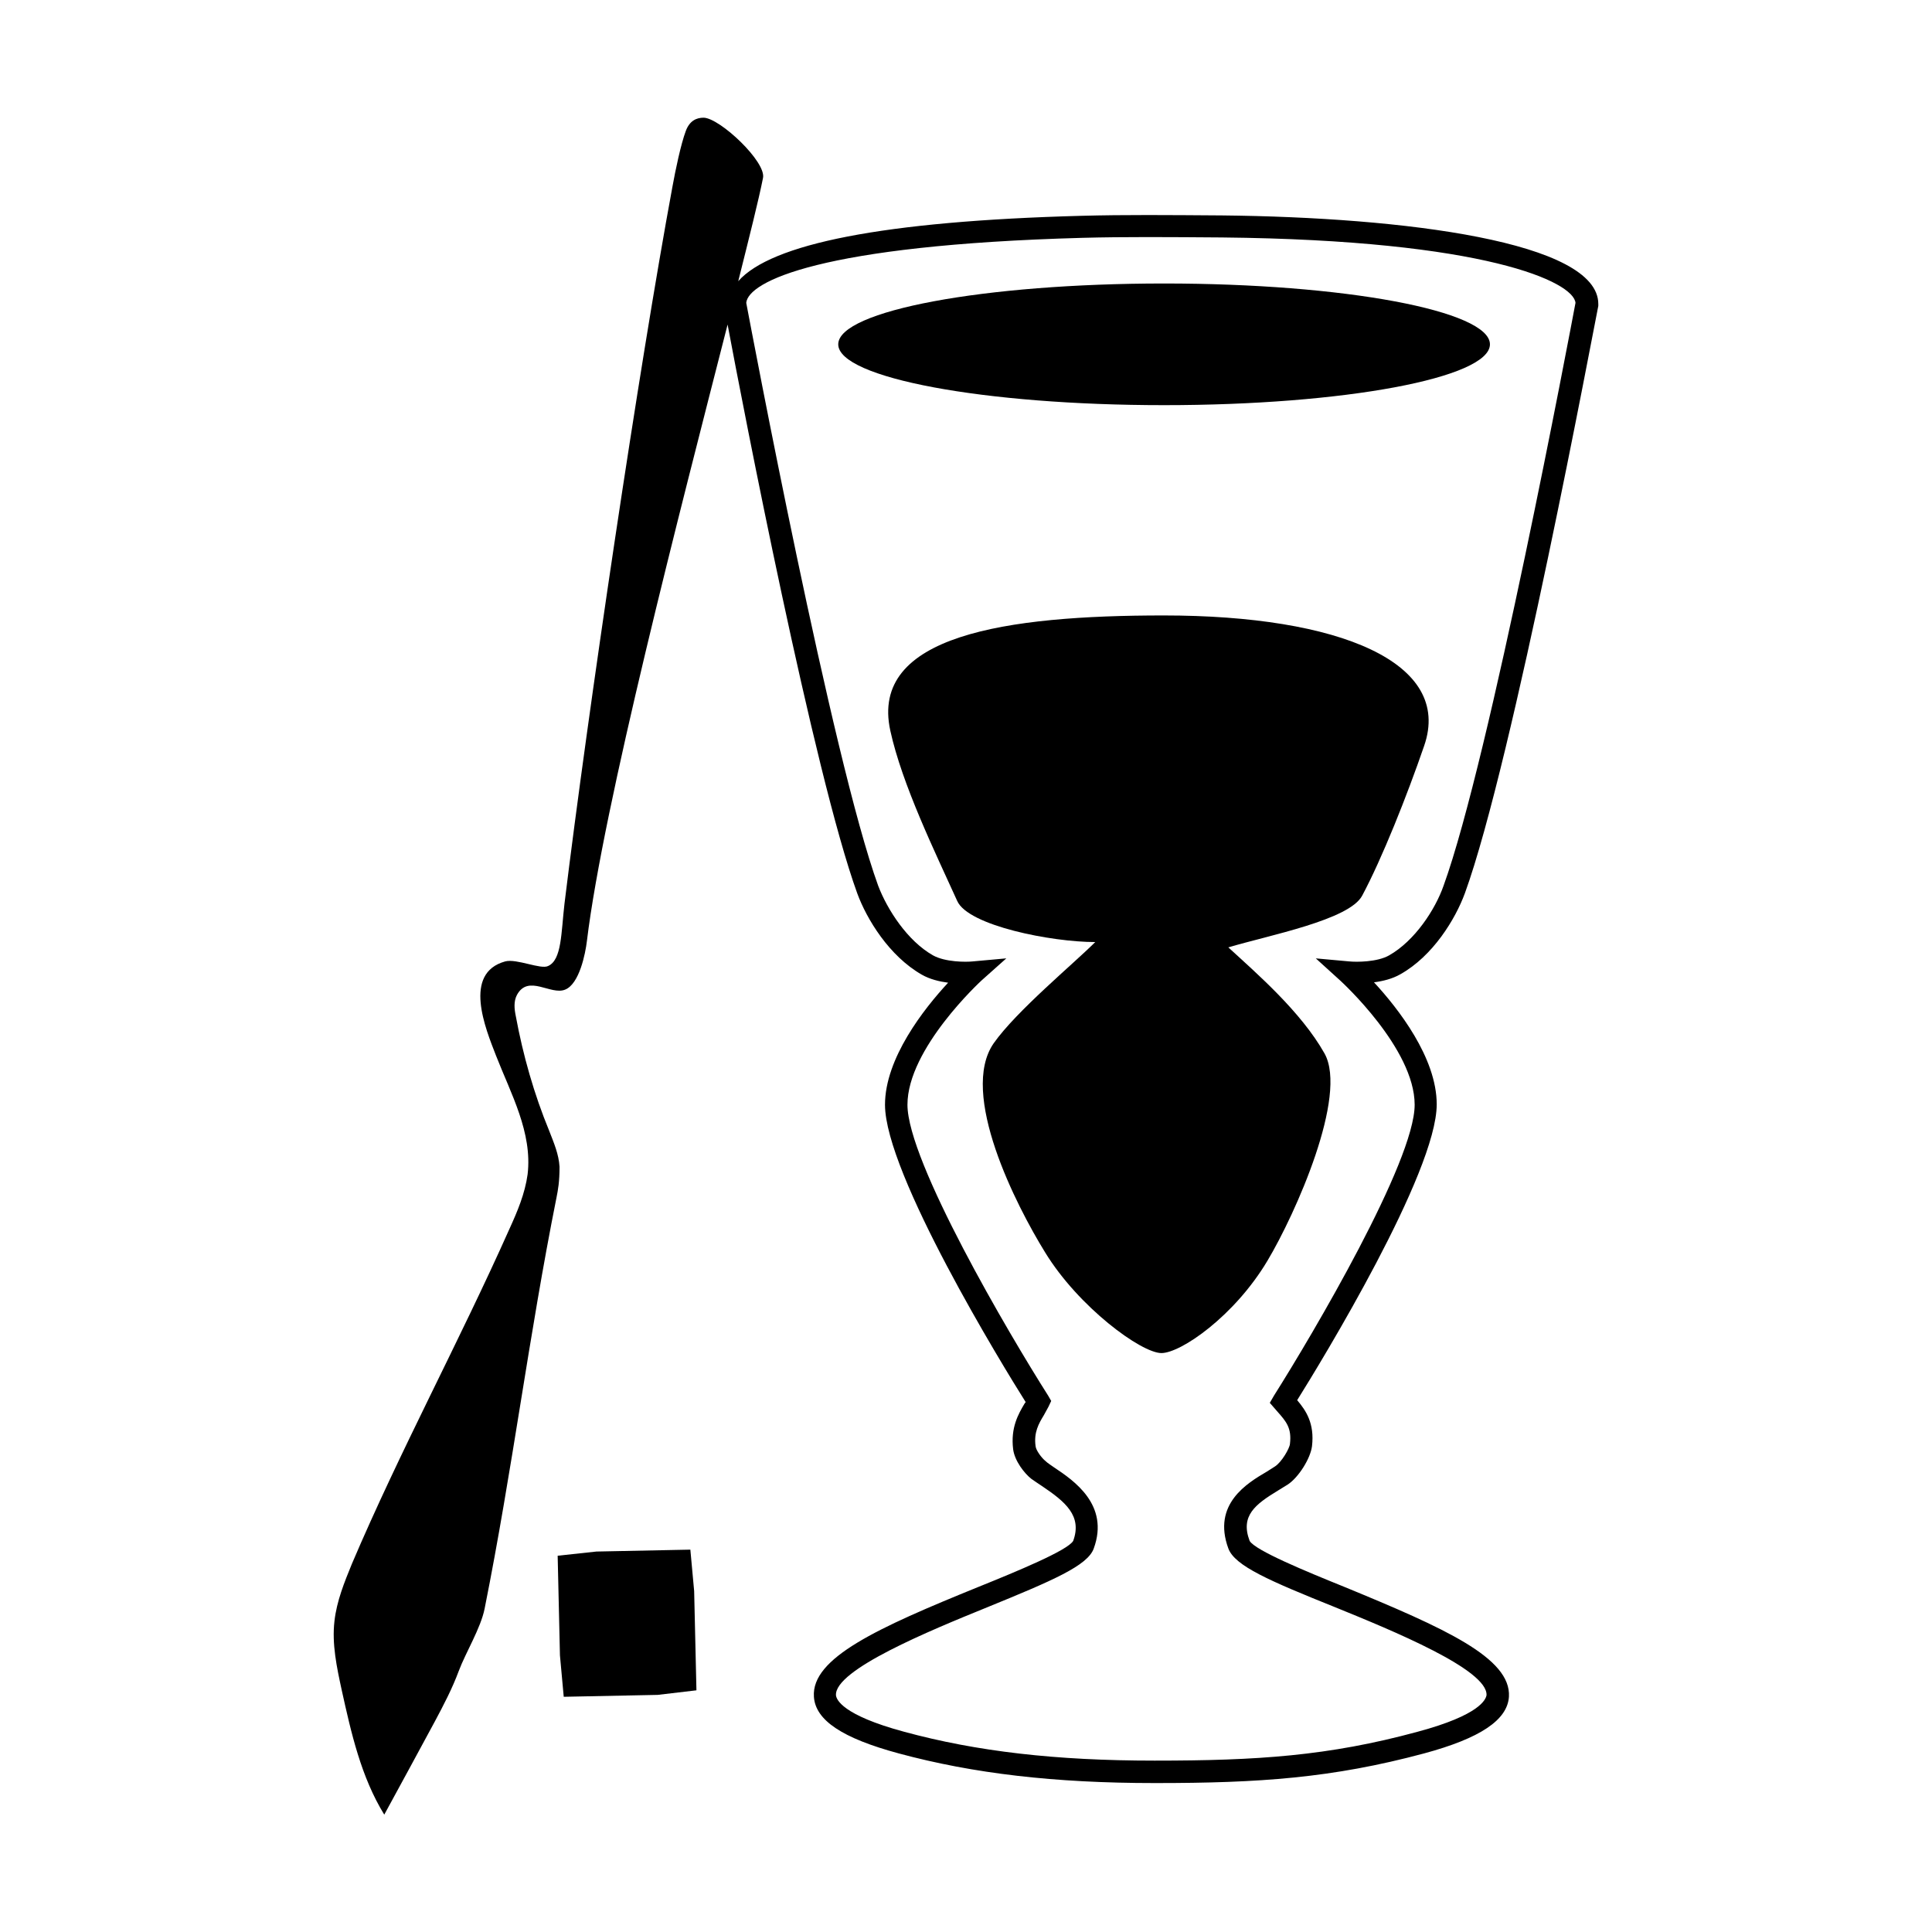
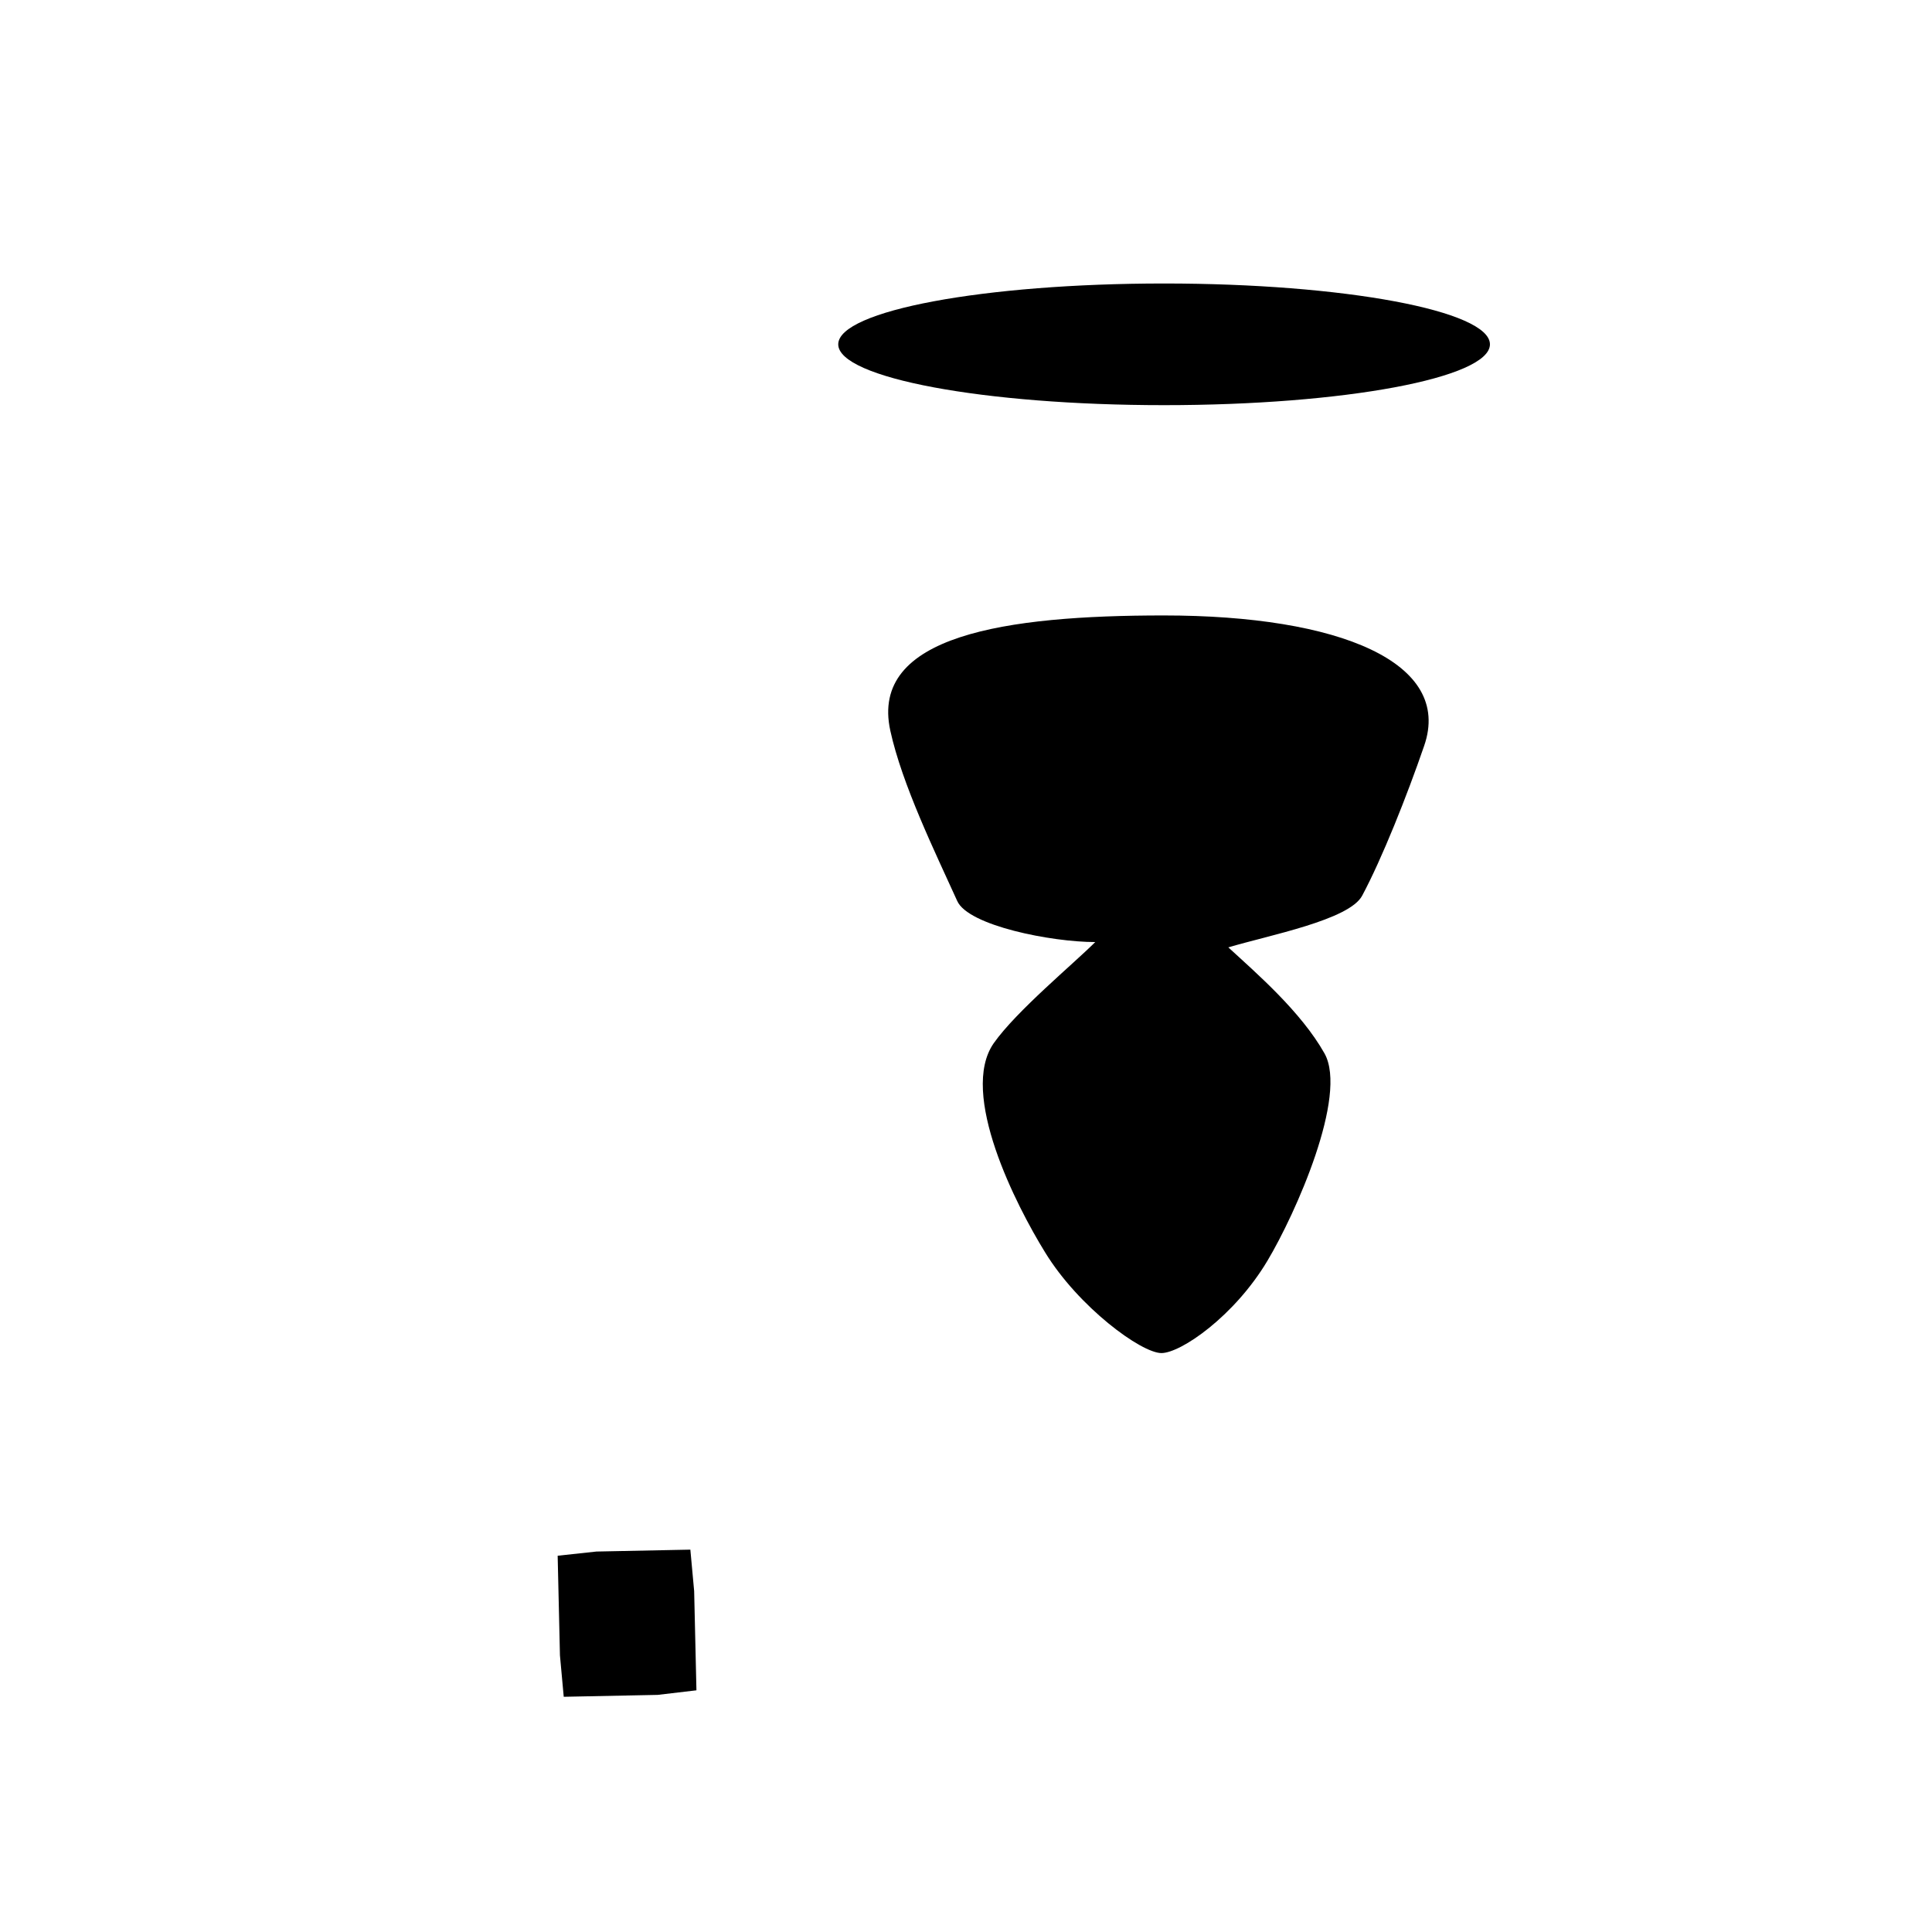
<svg xmlns="http://www.w3.org/2000/svg" fill="#000000" width="800px" height="800px" version="1.1" viewBox="144 144 512 512">
  <g>
-     <path d="m532.2 380.75c12.695-34.863 34.359-150.84 35.367-155.68v-0.504c0-16.523-51.488-22.973-99.652-23.477-14.207-0.102-25.996-0.203-37.281 0.102-52.699 1.406-82.324 7.453-90.992 17.328 2.922-11.688 5.441-21.664 6.551-27.305 1.008-4.234-11.387-15.922-15.719-16.023-1.914 0-3.727 0.805-4.734 3.527-1.312 3.527-2.723 10.277-3.527 14.711-8.867 47.859-22.371 138.95-28.617 190.04-0.906 7.758-0.707 14.914-4.332 16.527-1.914 1.008-8.363-2.016-11.387-1.211-11.285 3.125-5.238 17.734-2.418 24.988 3.93 10.078 9.672 20.355 8.363 31.438-0.707 5.141-2.723 9.875-4.836 14.512-13.301 29.824-28.918 58.645-41.715 88.672-2.016 4.934-4.031 9.871-4.637 15.211-0.707 6.047 0.605 12.195 1.914 18.238 2.519 11.387 5.141 23.074 11.285 33.051 4.535-8.262 8.969-16.523 13.402-24.688 2.316-4.332 4.637-8.766 6.348-13.398 1.812-4.84 5.844-11.387 6.852-16.527 7.356-36.777 11.688-72.145 19.043-108.92 0.402-2.016 0.805-4.133 0.805-8.16-0.199-3.328-1.508-6.352-2.719-9.473-4.031-9.773-6.953-20.055-8.867-30.43-0.402-1.918-0.602-3.93 0.305-5.644 3.023-5.543 8.969 0.203 12.797-1.41 3.727-1.512 5.34-9.473 5.742-12.898 4.332-35.668 24.586-113.66 37.281-163.34 4.031 21.566 22.875 119.1 34.359 150.74 2.519 6.852 8.465 16.625 17.129 21.562 2.117 1.207 4.637 1.812 6.953 2.117-6.449 6.949-16.727 20.051-16.727 32.344 0 18.238 31.234 69.223 37.281 78.797-0.098 0.098-0.199 0.301-0.301 0.402-1.613 2.719-3.727 6.348-3.023 12.09 0.402 3.125 3.023 6.449 4.836 7.859 0.809 0.605 1.816 1.211 2.824 1.914 6.144 4.133 10.68 7.859 8.262 14.508-1.41 2.523-15.113 8.164-25.09 12.195-26.805 10.883-44.336 18.844-43.629 29.121 0.402 6.246 7.559 10.984 22.469 15.012 19.75 5.34 41.312 7.859 67.812 7.859h0.301c27.305 0 46.754-1.309 71.137-7.859 14.914-4.031 22.066-8.867 22.469-15.012 0.605-10.277-16.93-18.137-43.629-29.121-9.977-4.031-23.68-9.672-25.09-12.191-2.516-6.652 1.516-9.676 7.461-13.301 1.008-0.605 1.812-1.109 2.621-1.613 2.922-1.914 6.047-6.953 6.449-10.176 0.707-6.047-1.613-9.473-3.93-12.191 6.551-10.48 36.98-60.355 36.98-78.395 0-12.395-10.277-25.492-16.625-32.344 2.316-0.301 4.836-0.906 6.953-2.117 8.66-4.836 14.605-14.609 17.125-21.461zm-30.633 18.035-8.867-0.805 6.551 5.945c0.199 0.199 19.648 17.934 19.648 32.848 0 15.012-26.902 60.66-37.281 77.082l-1.109 1.914 2.016 2.316c2.316 2.621 3.828 4.332 3.324 8.566-0.102 1.211-2.215 4.836-3.93 5.945-0.605 0.402-1.41 0.906-2.215 1.41-5.141 3.023-14.512 8.566-10.18 20.355 1.715 4.637 10.883 8.566 28.414 15.617 15.113 6.144 40.406 16.523 40.004 23.277-0.203 1.105-1.711 5.238-18.238 9.672-23.68 6.449-42.723 7.656-69.527 7.656h-0.301c-25.996 0-47.055-2.418-66.301-7.656-16.426-4.434-17.934-8.566-18.035-9.672-0.402-6.75 24.887-17.129 40.004-23.277 17.531-7.152 26.703-11.082 28.312-15.617 4.231-11.586-5.34-18.035-10.48-21.461-0.805-0.605-1.711-1.109-2.316-1.715-1.008-0.805-2.519-2.82-2.621-3.93-0.504-3.629 0.805-5.945 2.219-8.262 0.402-0.707 0.805-1.512 1.211-2.215l0.707-1.512-0.812-1.414c-10.379-16.324-37.281-62.07-37.281-77.082 0-14.914 19.445-32.746 19.648-32.949l6.551-5.844-8.867 0.805c-1.812 0.203-7.356 0.203-10.582-1.613-6.75-3.828-12.09-12.09-14.508-18.438-12.191-33.555-33.656-147.62-34.965-154.47 0.504-5.641 19.648-15.316 89.074-17.23 11.184-0.301 22.871-0.203 36.98-0.102 69.93 0.707 93.203 11.789 93.707 17.332-1.309 6.953-22.773 120.91-34.965 154.47-2.215 6.348-7.656 14.609-14.406 18.438-3.125 1.816-8.77 1.816-10.582 1.613z" />
    <path d="m452.39 307.1c-41.816 0-77.988 5.238-72.449 30.531 3.125 14.309 11.891 32.242 17.734 45.141 2.922 6.547 24.992 10.883 36.578 10.883-5.844 5.844-20.859 18.234-26.902 26.801-9.27 13.301 5.945 43.023 13.602 55.418 8.867 14.508 25.492 26.703 30.832 26.703 5.141 0 19.348-9.773 28.113-24.484 7.457-12.496 21.363-43.73 15.113-54.918-6.246-11.082-18.035-21.258-25.492-28.109 10.781-3.223 32.043-7.254 35.469-13.703 5.238-9.777 11.891-26.504 16.426-39.703 7.656-22.066-22.371-34.559-69.023-34.559z" />
    <path d="m538.85 235.25c0 8.902-38.66 16.121-86.352 16.121s-86.355-7.219-86.355-16.121c0-8.906 38.664-16.121 86.355-16.121s86.352 7.215 86.352 16.121" />
    <path d="m326.95 554.67-24.887 0.504-10.277 1.109 0.605 26.398 1.004 10.984 24.891-0.504 10.277-1.211-0.605-26.297z" />
  </g>
</svg>